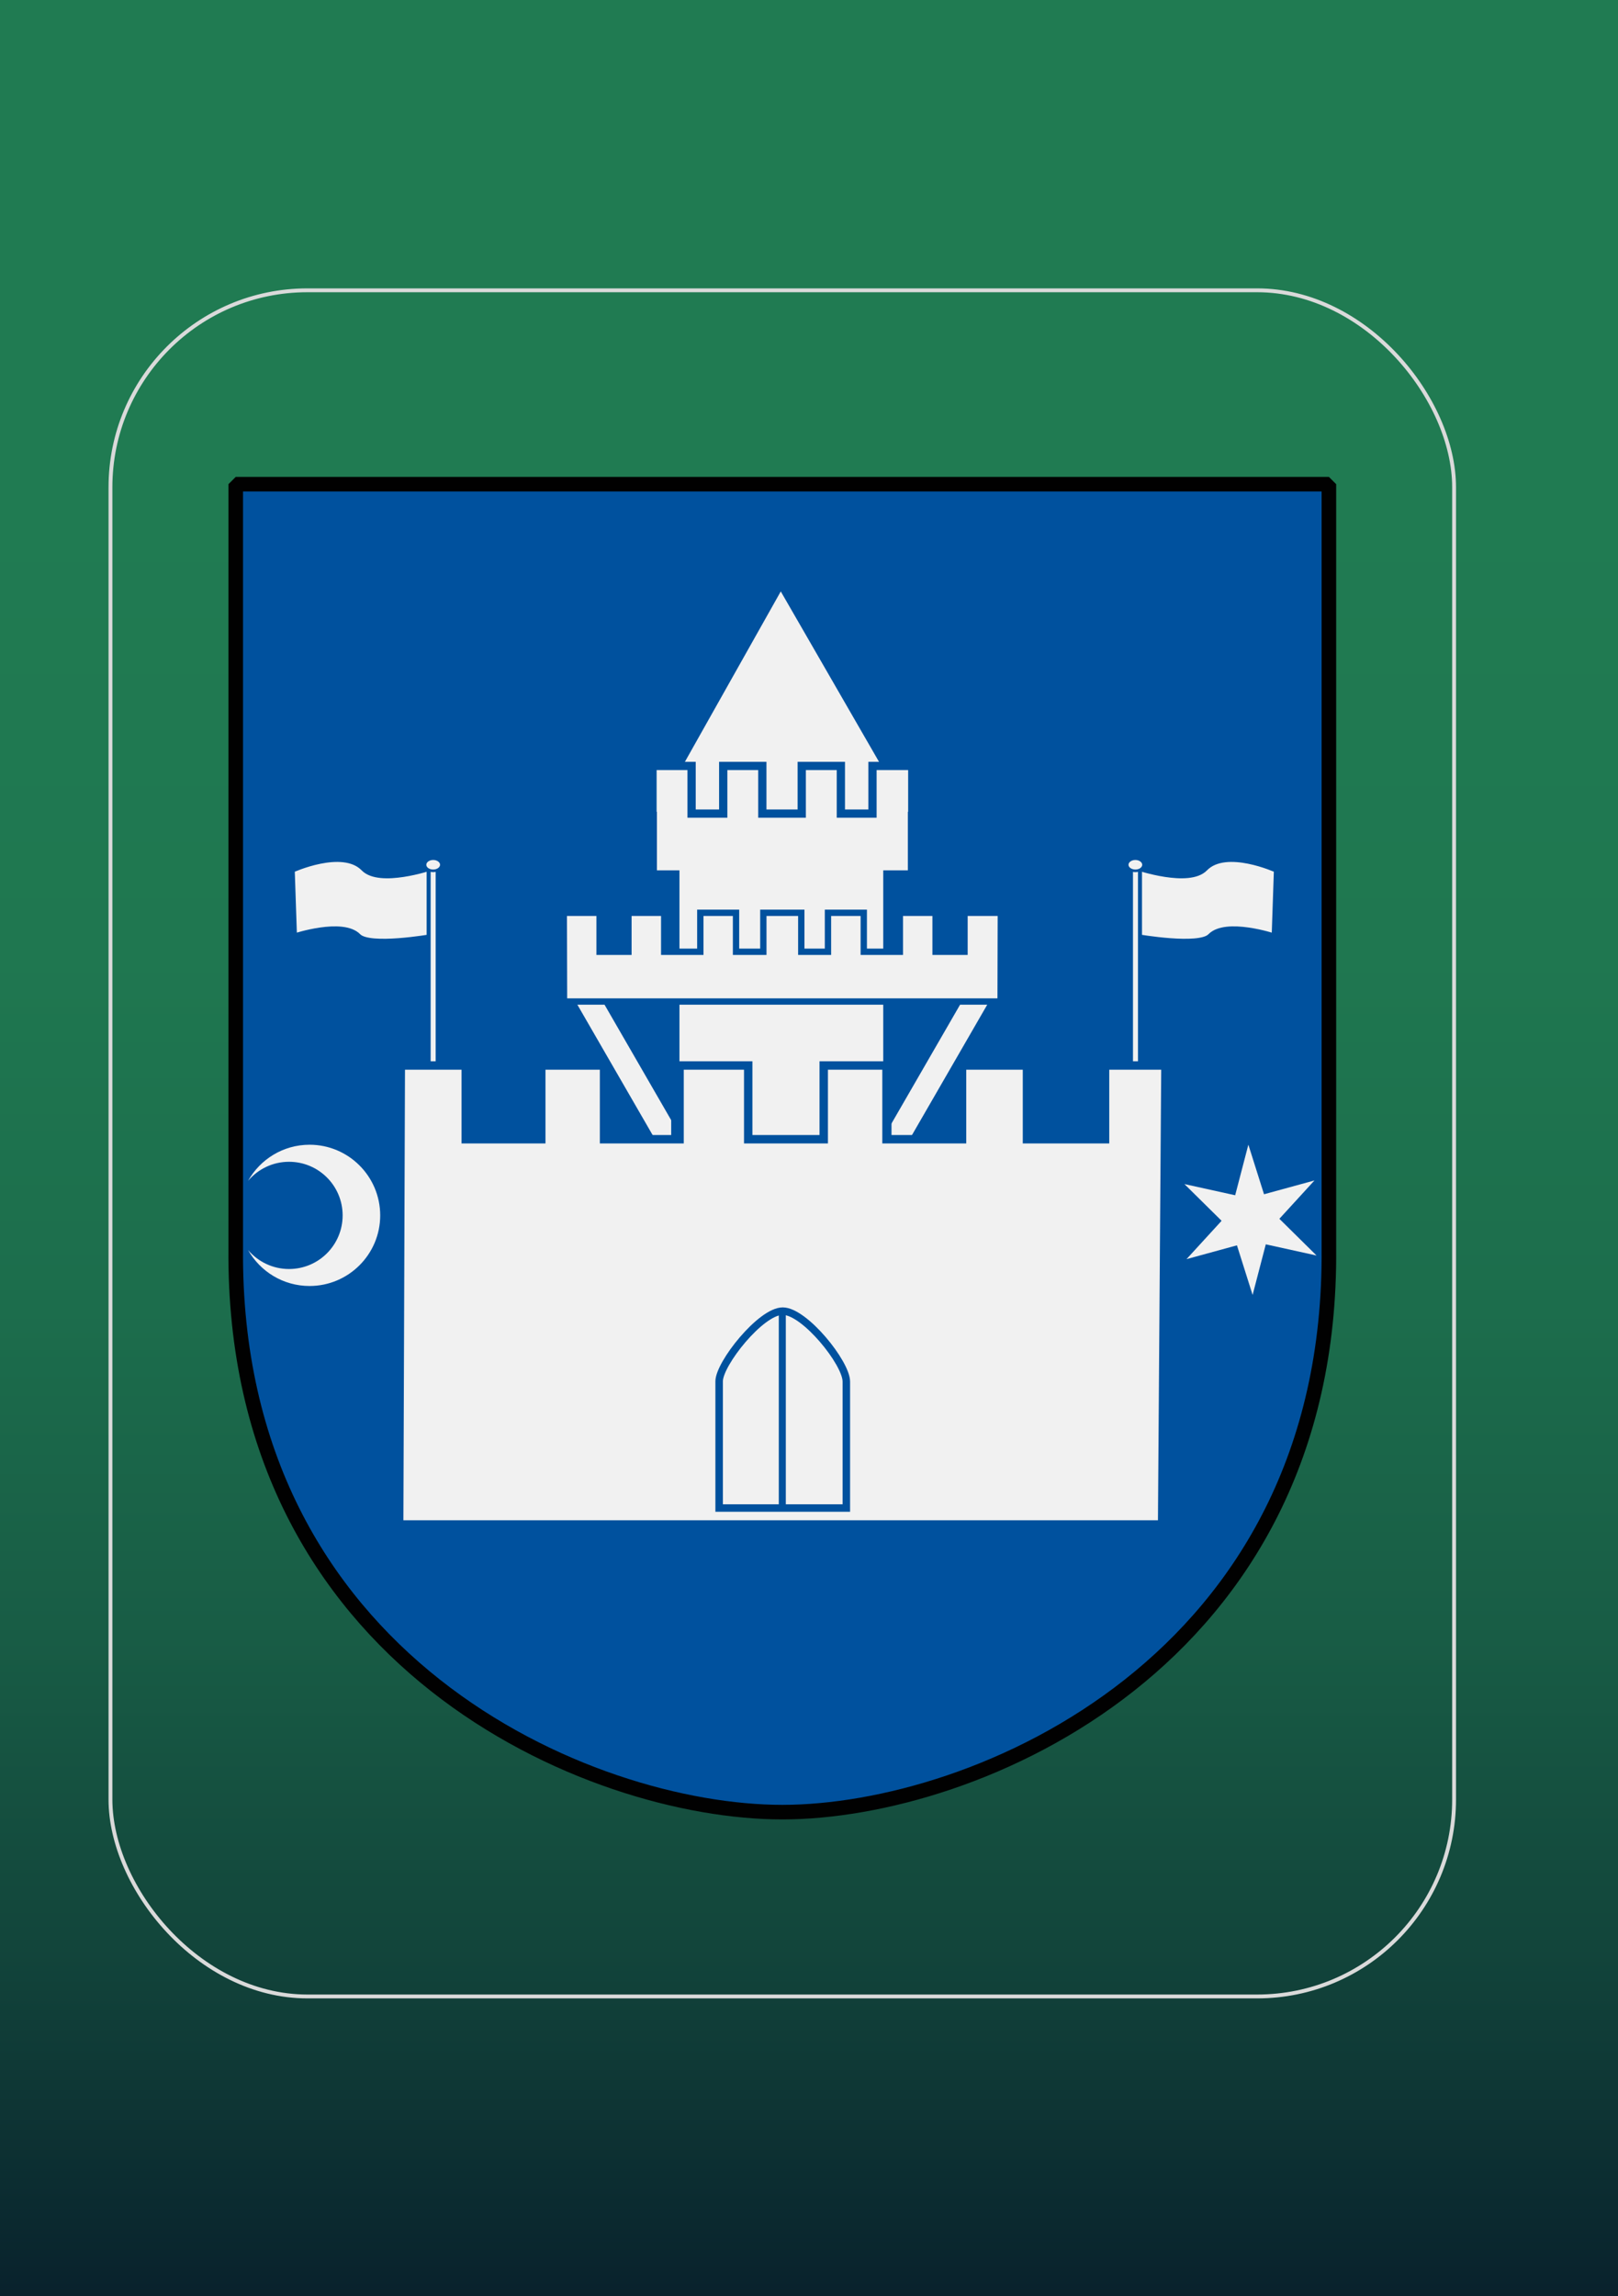
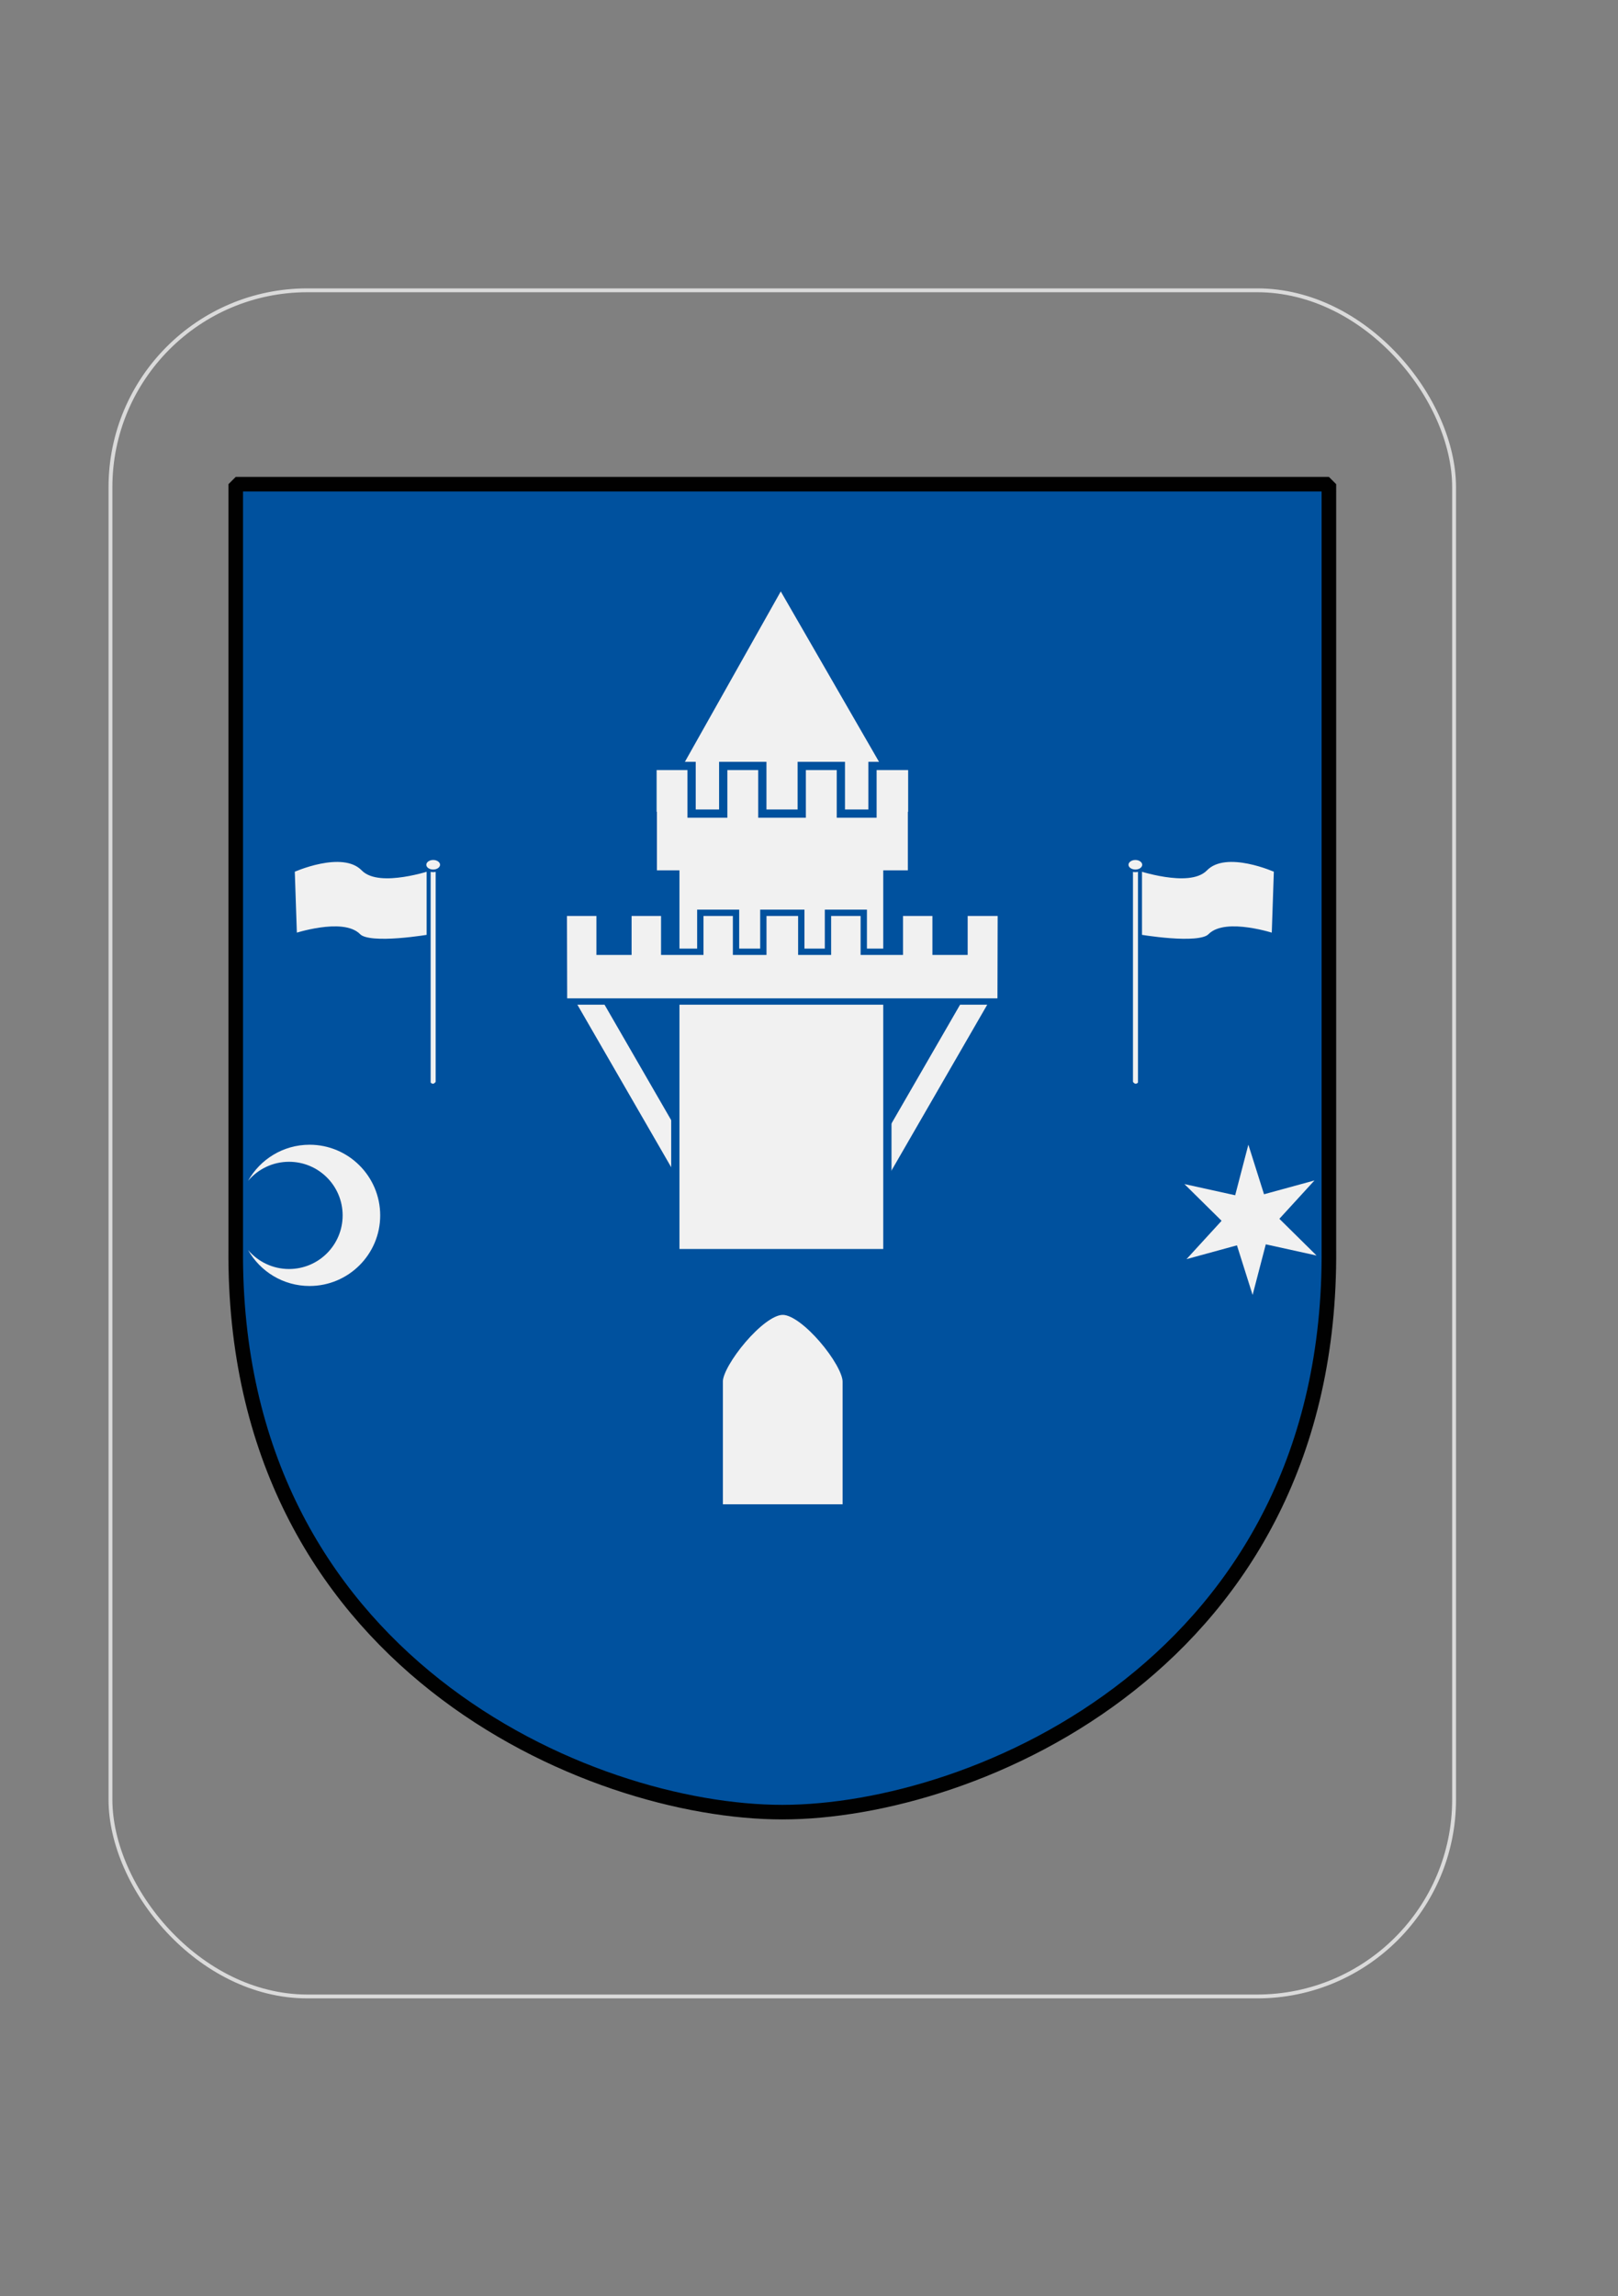
<svg xmlns="http://www.w3.org/2000/svg" id="Laag_1" viewBox="0 0 209.76 297.64">
  <rect x="0" y="0" width="209.76" height="297.64" fill="#808080" stroke="none" />
  <defs>
    <style>
      .cls-1, .cls-2, .cls-3, .cls-4, .cls-5, .cls-6, .cls-7, .cls-8, .cls-9 {
        fill: #f1f1f1;
      }

      .cls-10 {
        stroke: #010101;
        stroke-linejoin: bevel;
        stroke-width: 1.89px;
      }

      .cls-10, .cls-11, .cls-12 {
        fill: none;
      }

      .cls-13 {
        fill: #00519e;
      }

      .cls-2 {
        stroke-miterlimit: 2.65;
        stroke-width: 1.07px;
      }

      .cls-2, .cls-3, .cls-4, .cls-5, .cls-6, .cls-7, .cls-8 {
        fill-rule: evenodd;
      }

      .cls-2, .cls-3, .cls-4, .cls-5, .cls-7, .cls-11, .cls-8, .cls-9 {
        stroke: #00519e;
      }

      .cls-3 {
        stroke-width: .52px;
      }

      .cls-3, .cls-5 {
        stroke-miterlimit: 2.71;
      }

      .cls-4 {
        stroke-miterlimit: 2.35;
        stroke-width: .82px;
      }

      .cls-5 {
        stroke-width: .68px;
      }

      .cls-7 {
        stroke-linecap: square;
        stroke-width: .97px;
      }

      .cls-11 {
        stroke-width: .91px;
      }

      .cls-8 {
        stroke-width: 1.09px;
      }

      .cls-9 {
        stroke-miterlimit: 1.35;
        stroke-width: .34px;
      }

      .cls-14 {
        fill: url(#Naamloos_verloop_2);
      }

      .cls-12 {
        stroke: #dadada;
        stroke-miterlimit: 10;
        stroke-width: .5px;
      }
    </style>
    <linearGradient id="Naamloos_verloop_2" data-name="Naamloos verloop 2" x1="101.42" y1="-4.87" x2="101.42" y2="301.28" gradientUnits="userSpaceOnUse">
      <stop offset=".23" stop-color="#207b52" />
      <stop offset=".42" stop-color="#1f7750" />
      <stop offset=".57" stop-color="#1c6d4c" />
      <stop offset=".71" stop-color="#185c45" />
      <stop offset=".84" stop-color="#12453b" />
      <stop offset=".97" stop-color="#0a262e" />
      <stop offset="1" stop-color="#081e2b" />
    </linearGradient>
  </defs>
-   <rect class="cls-14" x="-7.71" y="-4.87" width="218.27" height="306.14" />
  <rect class="cls-12" x="14.32" y="37.63" width="174.19" height="221.15" rx="25.53" ry="25.53" />
  <g>
    <path id="Shield" class="cls-13" d="M172.28,62.76H30.56v99.11c-.44,53.54,45.86,73.02,70.86,73.02s71.3-19.48,70.86-73.02V62.76Z" />
    <g id="Karna">
      <g id="Snedstava-2">
        <rect id="Snedstava" class="cls-1" x="107.87" y="138.69" width="25.18" height="3.05" transform="translate(-61.2 174.43) rotate(-60)" />
      </g>
      <path id="Roof" class="cls-6" d="M84.67,106.07h33.51l-16.96-29.41-16.55,29.41h0Z" />
      <rect id="Snedstava-2" data-name="Snedstava" class="cls-1" x="80.85" y="127.62" width="3.05" height="25.18" transform="translate(-59.07 59.97) rotate(-30)" />
      <g id="Tower">
        <path id="Tower-body" class="cls-2" d="M84.59,99.28v6.48h.04v7.59h2.92v49.08h27.49v-49.08h3.19v-7.59h.04v-6.48h-5.16v6.18h-4.1v-6.18h-5.07v6.18h-5.11v-6.18h-5.07v6.18h-4.1v-6.18h-5.07Z" />
      </g>
      <path id="gangway" class="cls-4" d="M73.09,118.32l.03,11.5h56.6l.03-11.5h-4.71v5.05h-3.75v-5.05h-4.63v5.05h-4.68v-5.05h-4.64v5.05h-3.46v-5.05s-4.92,0-4.92,0v5.05s-3.54,0-3.54,0v-5.05h-4.63v5.05h-4.68v-5.05h-4.64v5.05h-3.74v-5.05h-4.64Z" />
    </g>
    <g id="Flag">
      <path id="path7012" class="cls-5" d="M147.47,112.47s6.68,2.26,8.76.11c2.72-2.8,9.26.19,9.26.19l-.29,8.57s-6.27-2.08-8.3,0c-1.44,1.48-9.36.1-9.36.1" />
      <path id="path7004" class="cls-3" d="M146.62,140.32v-27.98l1.17.1v27.98s-.56.77-1.17-.1Z" />
      <path id="path8770" class="cls-9" d="M148.25,112.09c0,.44-.47.79-1.06.79s-1.06-.36-1.06-.79.47-.79,1.06-.79,1.06.36,1.06.79Z" />
    </g>
    <g id="Flag-2">
      <g id="Flag-2" data-name="Flag">
        <path id="path7012-2" data-name="path7012" class="cls-5" d="M55.89,112.47s-6.68,2.26-8.76.11c-2.72-2.8-9.26.19-9.26.19l.29,8.57s6.27-2.08,8.3,0c1.44,1.48,9.36.1,9.36.1" />
        <path id="path7004-2" data-name="path7004" class="cls-3" d="M56.74,140.32v-27.98l-1.17.1v27.98s.56.77,1.17-.1Z" />
        <path id="path8770-2" data-name="path8770" class="cls-9" d="M55.1,112.09c0,.44.47.79,1.06.79s1.06-.36,1.06-.79-.47-.79-1.06-.79-1.06.36-1.06.79Z" />
      </g>
    </g>
-     <path id="Outer-wall" class="cls-8" d="M143.28,138.11h7.81l-.43,59.49H51.75l.21-59.49h8.42v9.56h9.79v-9.56h8.14v9.56h9.79v-9.56h8.9v9.56h9.79v-9.56h8.14v9.56h9.79v-9.56h8.42v9.56h10.12v-9.56Z" />
    <path id="Crescent" class="cls-1" d="M40.14,148.38c-3.43,0-6.41,1.89-7.98,4.68,1.28-1.51,3.18-2.47,5.31-2.47,3.84,0,6.95,3.11,6.95,6.95s-3.11,6.95-6.95,6.95c-2.13,0-4.03-.96-5.31-2.46,1.57,2.78,4.55,4.66,7.97,4.66,5.05,0,9.16-4.1,9.16-9.15s-4.1-9.16-9.16-9.16Z" />
    <path id="_x36_-pt-star-sharp" class="cls-1" d="M153.55,153.48l6.58,1.45,1.71-6.56,2.03,6.43,6.54-1.79-4.55,4.97,4.82,4.76-6.58-1.45-1.71,6.56-2.03-6.43-6.54,1.79,4.55-4.97-4.82-4.76Z" />
    <g id="Port">
      <path id="path3360" class="cls-7" d="M101.47,169.95c-2.84,0-8.24,6.81-8.24,9.1v16.42h16.49v-16.39c0-2.41-5.41-9.13-8.24-9.13Z" />
-       <path id="path3361" class="cls-11" d="M101.42,169.94v25.65" />
    </g>
    <path id="Frame" class="cls-10" d="M172.28,62.76H30.56v99.11c-.44,53.54,45.86,73.02,70.86,73.02s71.3-19.48,70.86-73.02V62.76Z" />
  </g>
</svg>